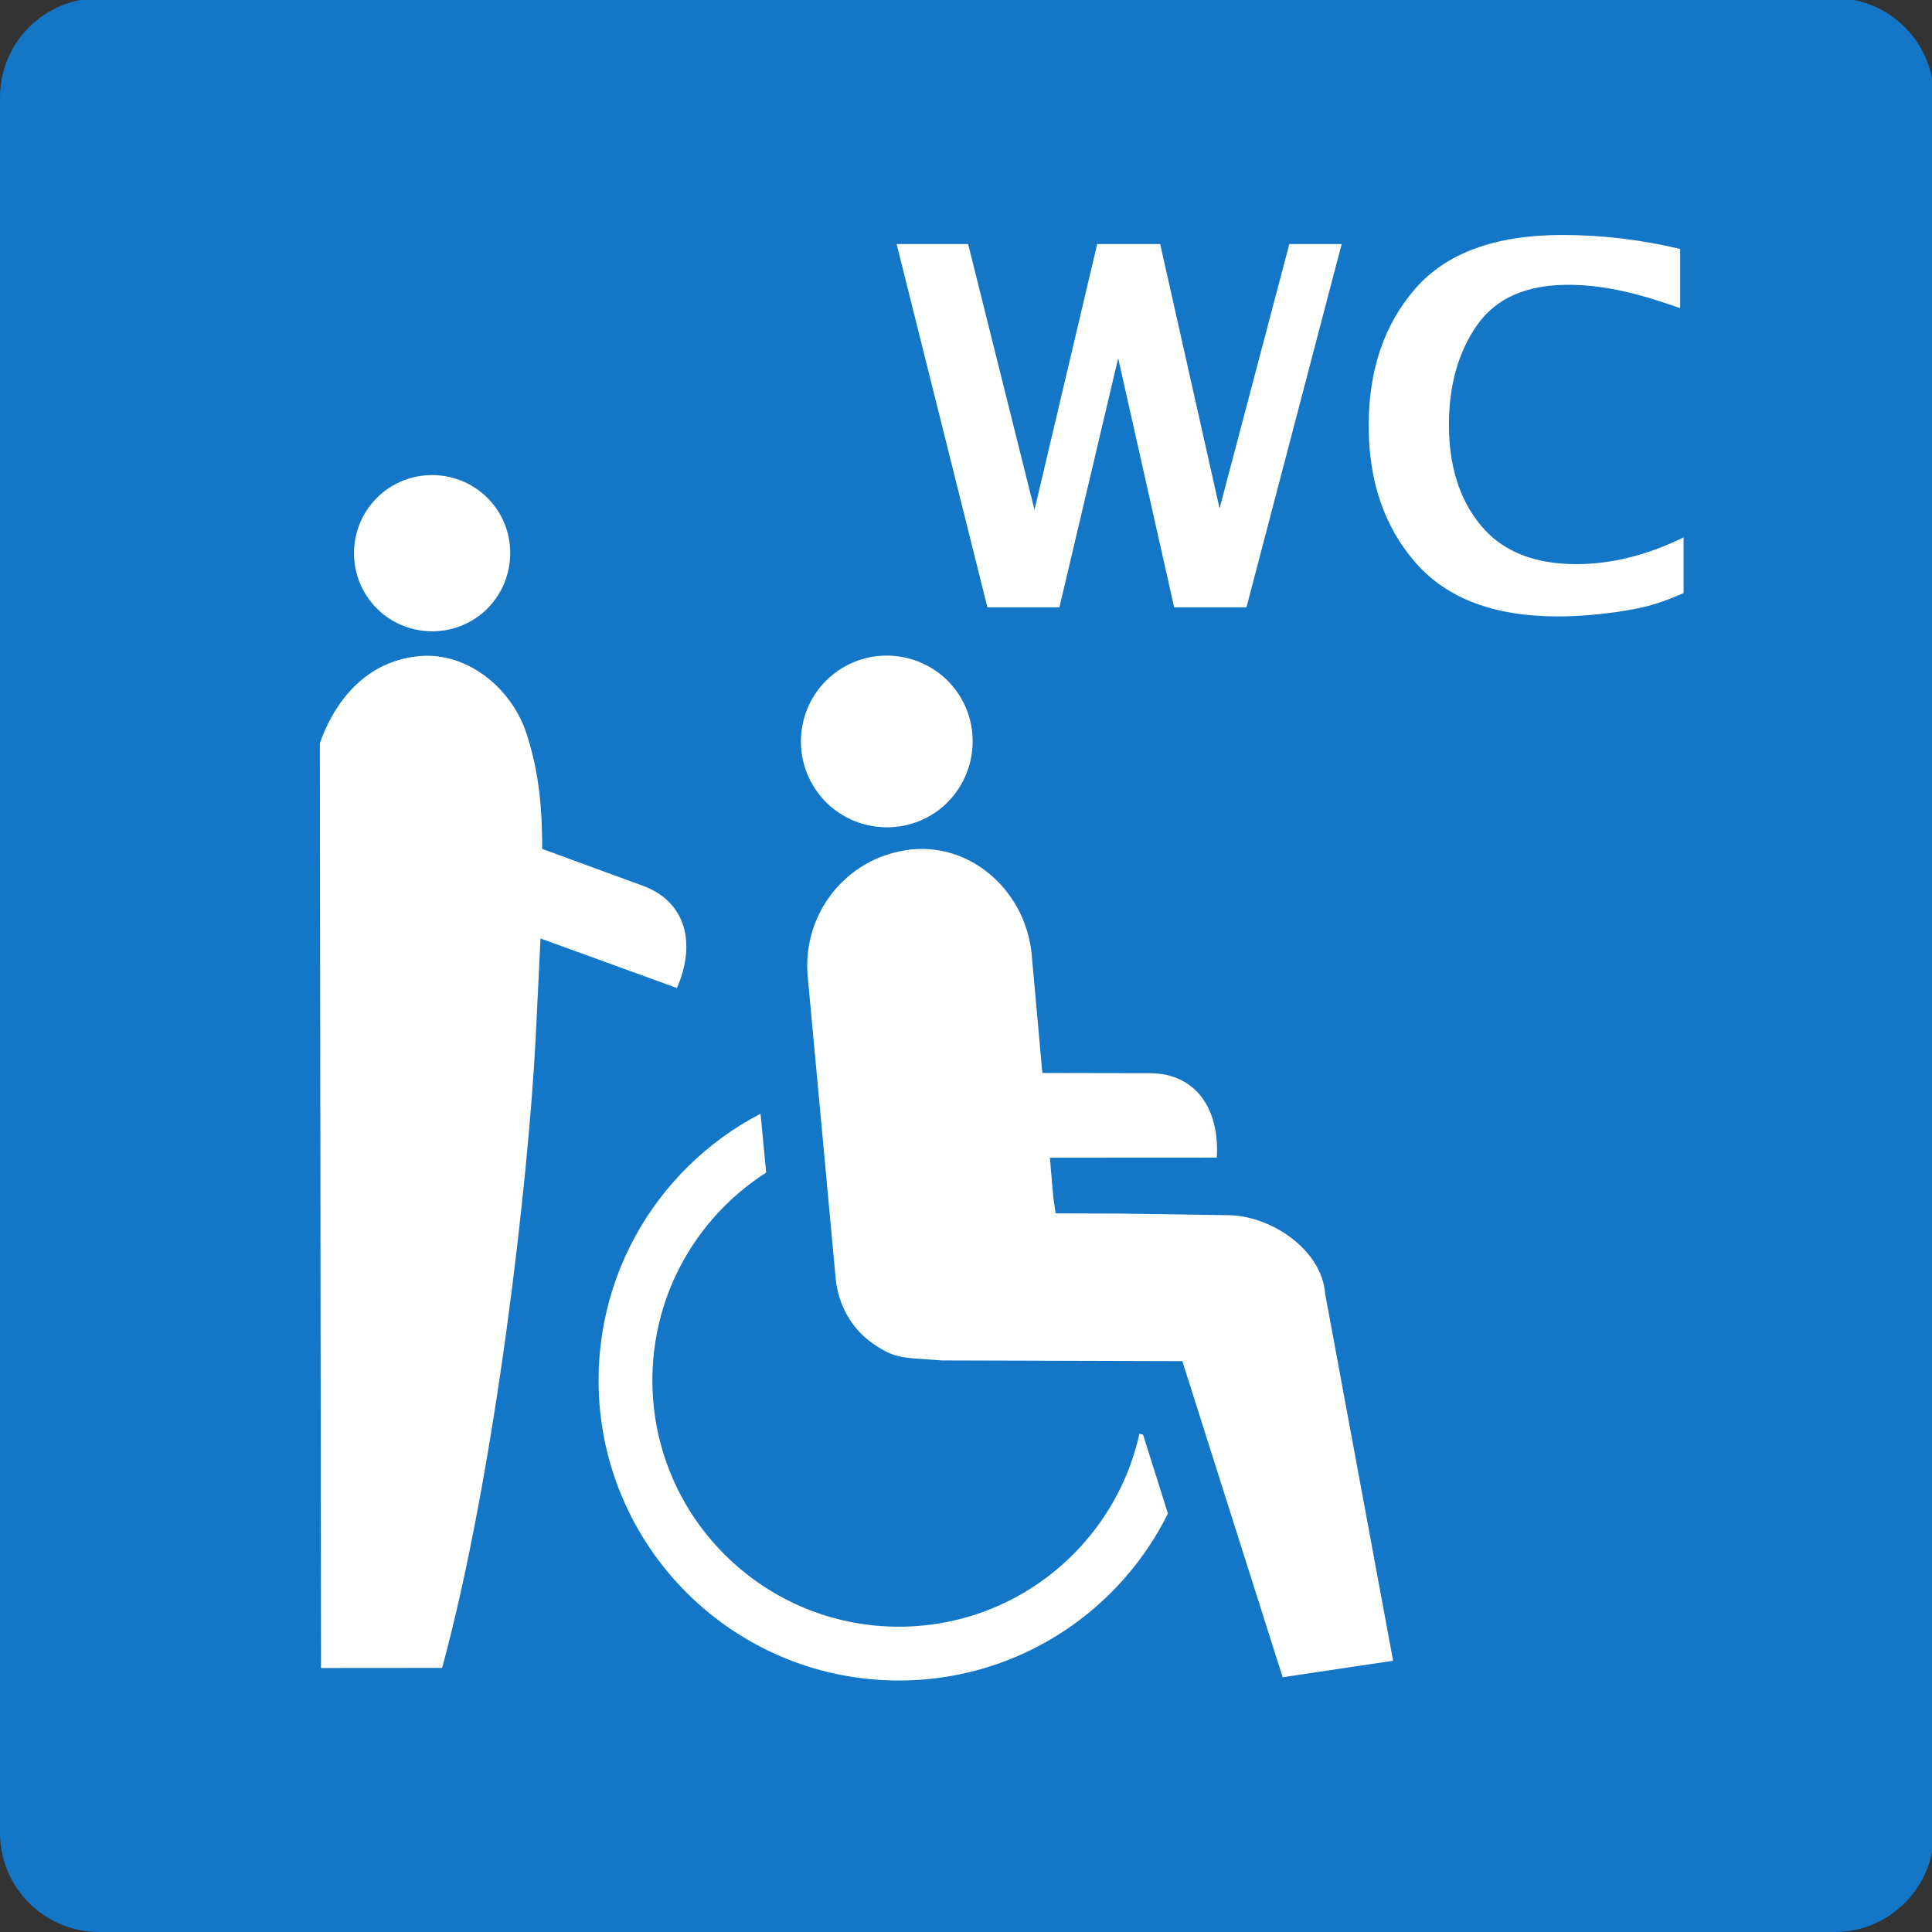
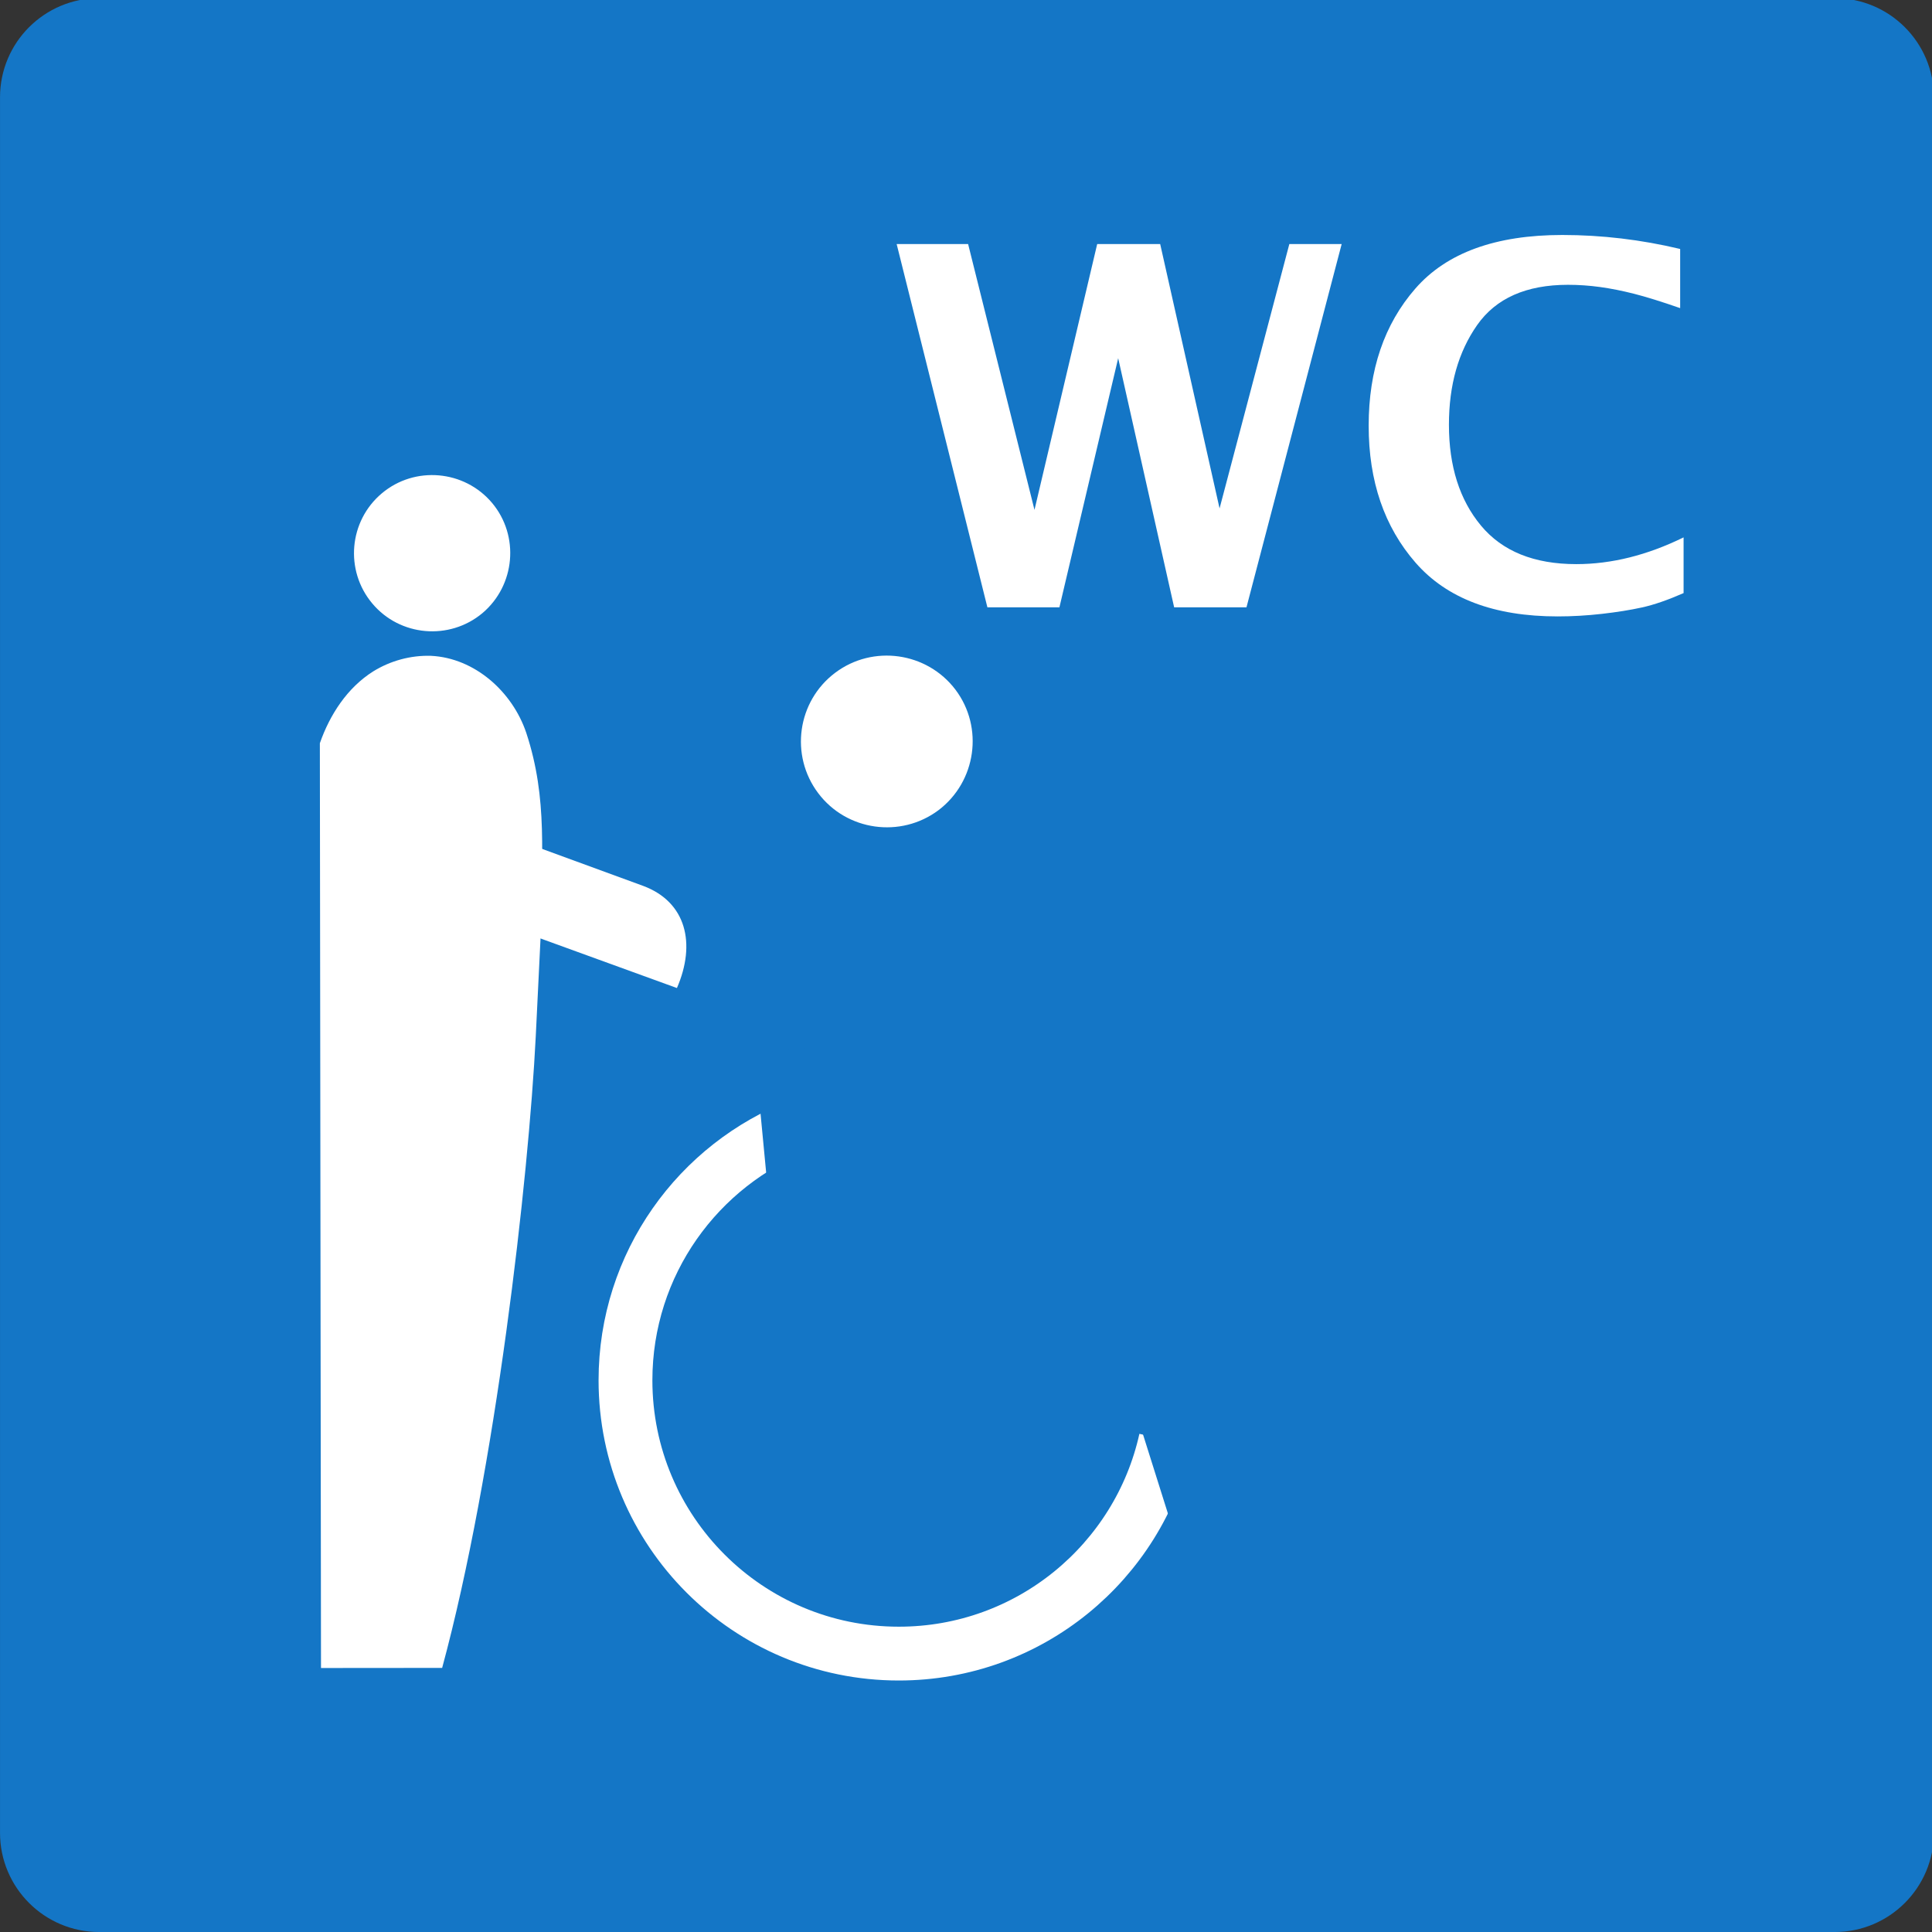
<svg xmlns="http://www.w3.org/2000/svg" version="1.1" id="svg2" xml:space="preserve" width="200" height="200.002" viewBox="0 0 200 200.002">
  <rect x="0" y="0" width="200" height="200.002" fill="#333333" stroke="none" />
  <defs id="defs6">
    <clipPath clipPathUnits="userSpaceOnUse" id="clipPath18">
      <path d="M 0,421.094 H 421.875 V 0 H 0 Z" id="path16" />
    </clipPath>
  </defs>
  <g id="g10" transform="matrix(0.481,0,0,-0.481,-1.674,200.624)">
    <g id="g12">
      <g id="g14" clip-path="url(#clipPath18)">
        <g id="g20" transform="translate(419.684,22.636)">
          <path d="m 0,0 c 0,-11.787 -9.556,-21.342 -21.343,-21.342 h -373.512 c -11.789,0 -21.344,9.555 -21.344,21.342 v 373.518 c 0,11.787 9.555,21.343 21.344,21.343 H -21.343 C -9.556,394.861 0,385.305 0,373.518 Z" style="fill:#1476c6;fill-opacity:1;fill-rule:nonzero;stroke:none" id="path22" />
        </g>
        <g id="g24" transform="translate(118.785,194.069)">
          <path d="m 0,0 c -1.544,-30.713 -8.66,-93.514 -20.147,-135.933 l -26.073,-0.022 -0.245,199.03 c 2.132,6.112 5.888,11.944 11.504,15.474 3.711,2.286 8.049,3.469 12.405,3.335 9.426,-0.459 17.542,-7.727 20.518,-16.592 4.68,-14.205 3.25,-26.483 3.11,-43.296 z" style="fill:#ffffff;fill-opacity:1;fill-rule:nonzero;stroke:none" id="path26" />
        </g>
        <g id="g28" transform="translate(109.383,308.86)">
          <path d="m 0,0 c -5.969,7.09 -16.629,8.024 -23.711,2.076 -7.113,-5.964 -8.041,-16.598 -2.075,-23.71 5.94,-7.097 16.597,-8.03 23.71,-2.084 C 5.002,-17.738 5.943,-7.09 0,0" style="fill:#ffffff;fill-opacity:1;fill-rule:nonzero;stroke:none" id="path30" />
        </g>
        <g id="g32" transform="translate(223.465,167.935)">
-           <path d="M 0,0 41.893,0.022 C 42.52,10.447 37.438,18.097 27.59,18.193 l -28.148,0.053 z" style="fill:#ffffff;fill-opacity:1;fill-rule:nonzero;stroke:none" id="path34" />
-         </g>
+           </g>
        <g id="g36" transform="translate(244.349,155.915)">
-           <path d="m 0,0 -13.681,0.041 -0.496,3.465 -1.669,19.127 -2.979,33.056 c -1.282,14.247 -14.2,25.402 -28.534,22.249 -12.405,-2.627 -20.812,-14.167 -19.683,-26.83 l 6.038,-65.203 c 0.606,-5.759 3.461,-10.769 8.165,-14.001 4.94,-3.393 6.624,-2.832 14.655,-3.511 l 51.771,-0.147 21.592,-68.032 23.773,3.546 -14.629,79 C 43.58,-7.535 32.327,-0.348 23.354,-0.348 L 0,0" style="fill:#ffffff;fill-opacity:1;fill-rule:nonzero;stroke:none" id="path38" />
-         </g>
+           </g>
        <g id="g40" transform="translate(209.121,268.656)">
          <path d="m 0,0 c -6.143,8.123 -17.79,9.762 -25.906,3.641 -8.151,-6.135 -9.783,-17.753 -3.643,-25.901 6.114,-8.132 17.759,-9.767 25.906,-3.651 C 4.47,-19.756 6.114,-8.124 0,0" style="fill:#ffffff;fill-opacity:1;fill-rule:nonzero;stroke:none" id="path42" />
        </g>
        <g id="g44" transform="translate(254.352,107.259)">
          <path d="m 0,0 c -5.834,-26.342 -29.329,-46.044 -57.428,-46.044 -32.489,0 -58.83,26.335 -58.83,58.822 0,25.048 15.659,46.439 37.719,54.921" style="fill:none;stroke:#ffffff;stroke-width:11.582;stroke-linecap:butt;stroke-linejoin:miter;stroke-miterlimit:4;stroke-dasharray:none;stroke-opacity:1" id="path46" />
        </g>
        <g id="g48" transform="translate(168.598,162.36)">
          <path d="M 0,0 -2.679,28.078 9.984,29.286 12.663,1.207 Z" style="fill:#1476c6;fill-opacity:1;fill-rule:nonzero;stroke:none" id="path50" />
        </g>
        <g id="g52" transform="translate(254.89,91.19)">
          <path d="M 0,0 -8.475,26.904 3.657,30.727 12.132,3.824 Z" style="fill:#1476c6;fill-opacity:1;fill-rule:nonzero;stroke:none" id="path54" />
        </g>
        <g id="g56" transform="translate(109.79,218.763)">
          <path d="M 0,0 39.377,-14.307 C 43.532,-4.724 41.372,4.202 32.152,7.66 L 5.719,17.336 Z" style="fill:#ffffff;fill-opacity:1;fill-rule:nonzero;stroke:none" id="path58" />
        </g>
        <g id="g60" transform="translate(215.986,286.391)">
          <path d="M 0,0 -19.529,78.182 H -4.15 L 10.134,20.973 23.629,78.182 H 37.187 L 49.966,21.289 64.982,78.182 H 76.244 L 55.758,0 H 40.191 L 28.146,53.617 15.499,0 Z" style="fill:#ffffff;fill-opacity:1;fill-rule:nonzero;stroke:none" id="path62" />
        </g>
        <g id="g64" transform="translate(365.818,289.454)">
          <path d="m 0,0 c -3.416,-1.499 -6.393,-2.526 -8.929,-3.084 -2.536,-0.558 -5.413,-1.019 -8.636,-1.385 -3.222,-0.365 -6.401,-0.55 -9.535,-0.55 -13.666,0 -23.859,3.857 -30.587,11.569 -6.725,7.714 -10.088,17.538 -10.088,29.477 0,12.009 3.355,21.851 10.063,29.53 6.708,7.677 17.246,11.515 31.613,11.515 8.489,0 16.942,-1.003 25.361,-3.01 V 61.33 c -4.053,1.409 -7.365,2.439 -9.935,3.091 -2.569,0.651 -5.01,1.136 -7.313,1.453 -2.309,0.316 -4.606,0.475 -6.896,0.475 -8.979,0 -15.496,-2.888 -19.546,-8.663 -4.05,-5.777 -6.074,-12.925 -6.074,-21.447 0,-8.946 2.299,-16.183 6.895,-21.712 4.595,-5.529 11.437,-8.293 20.52,-8.293 7.572,0 15.268,1.92 23.087,5.757 z" style="fill:#ffffff;fill-opacity:1;fill-rule:nonzero;stroke:none" id="path66" />
        </g>
      </g>
    </g>
  </g>
</svg>